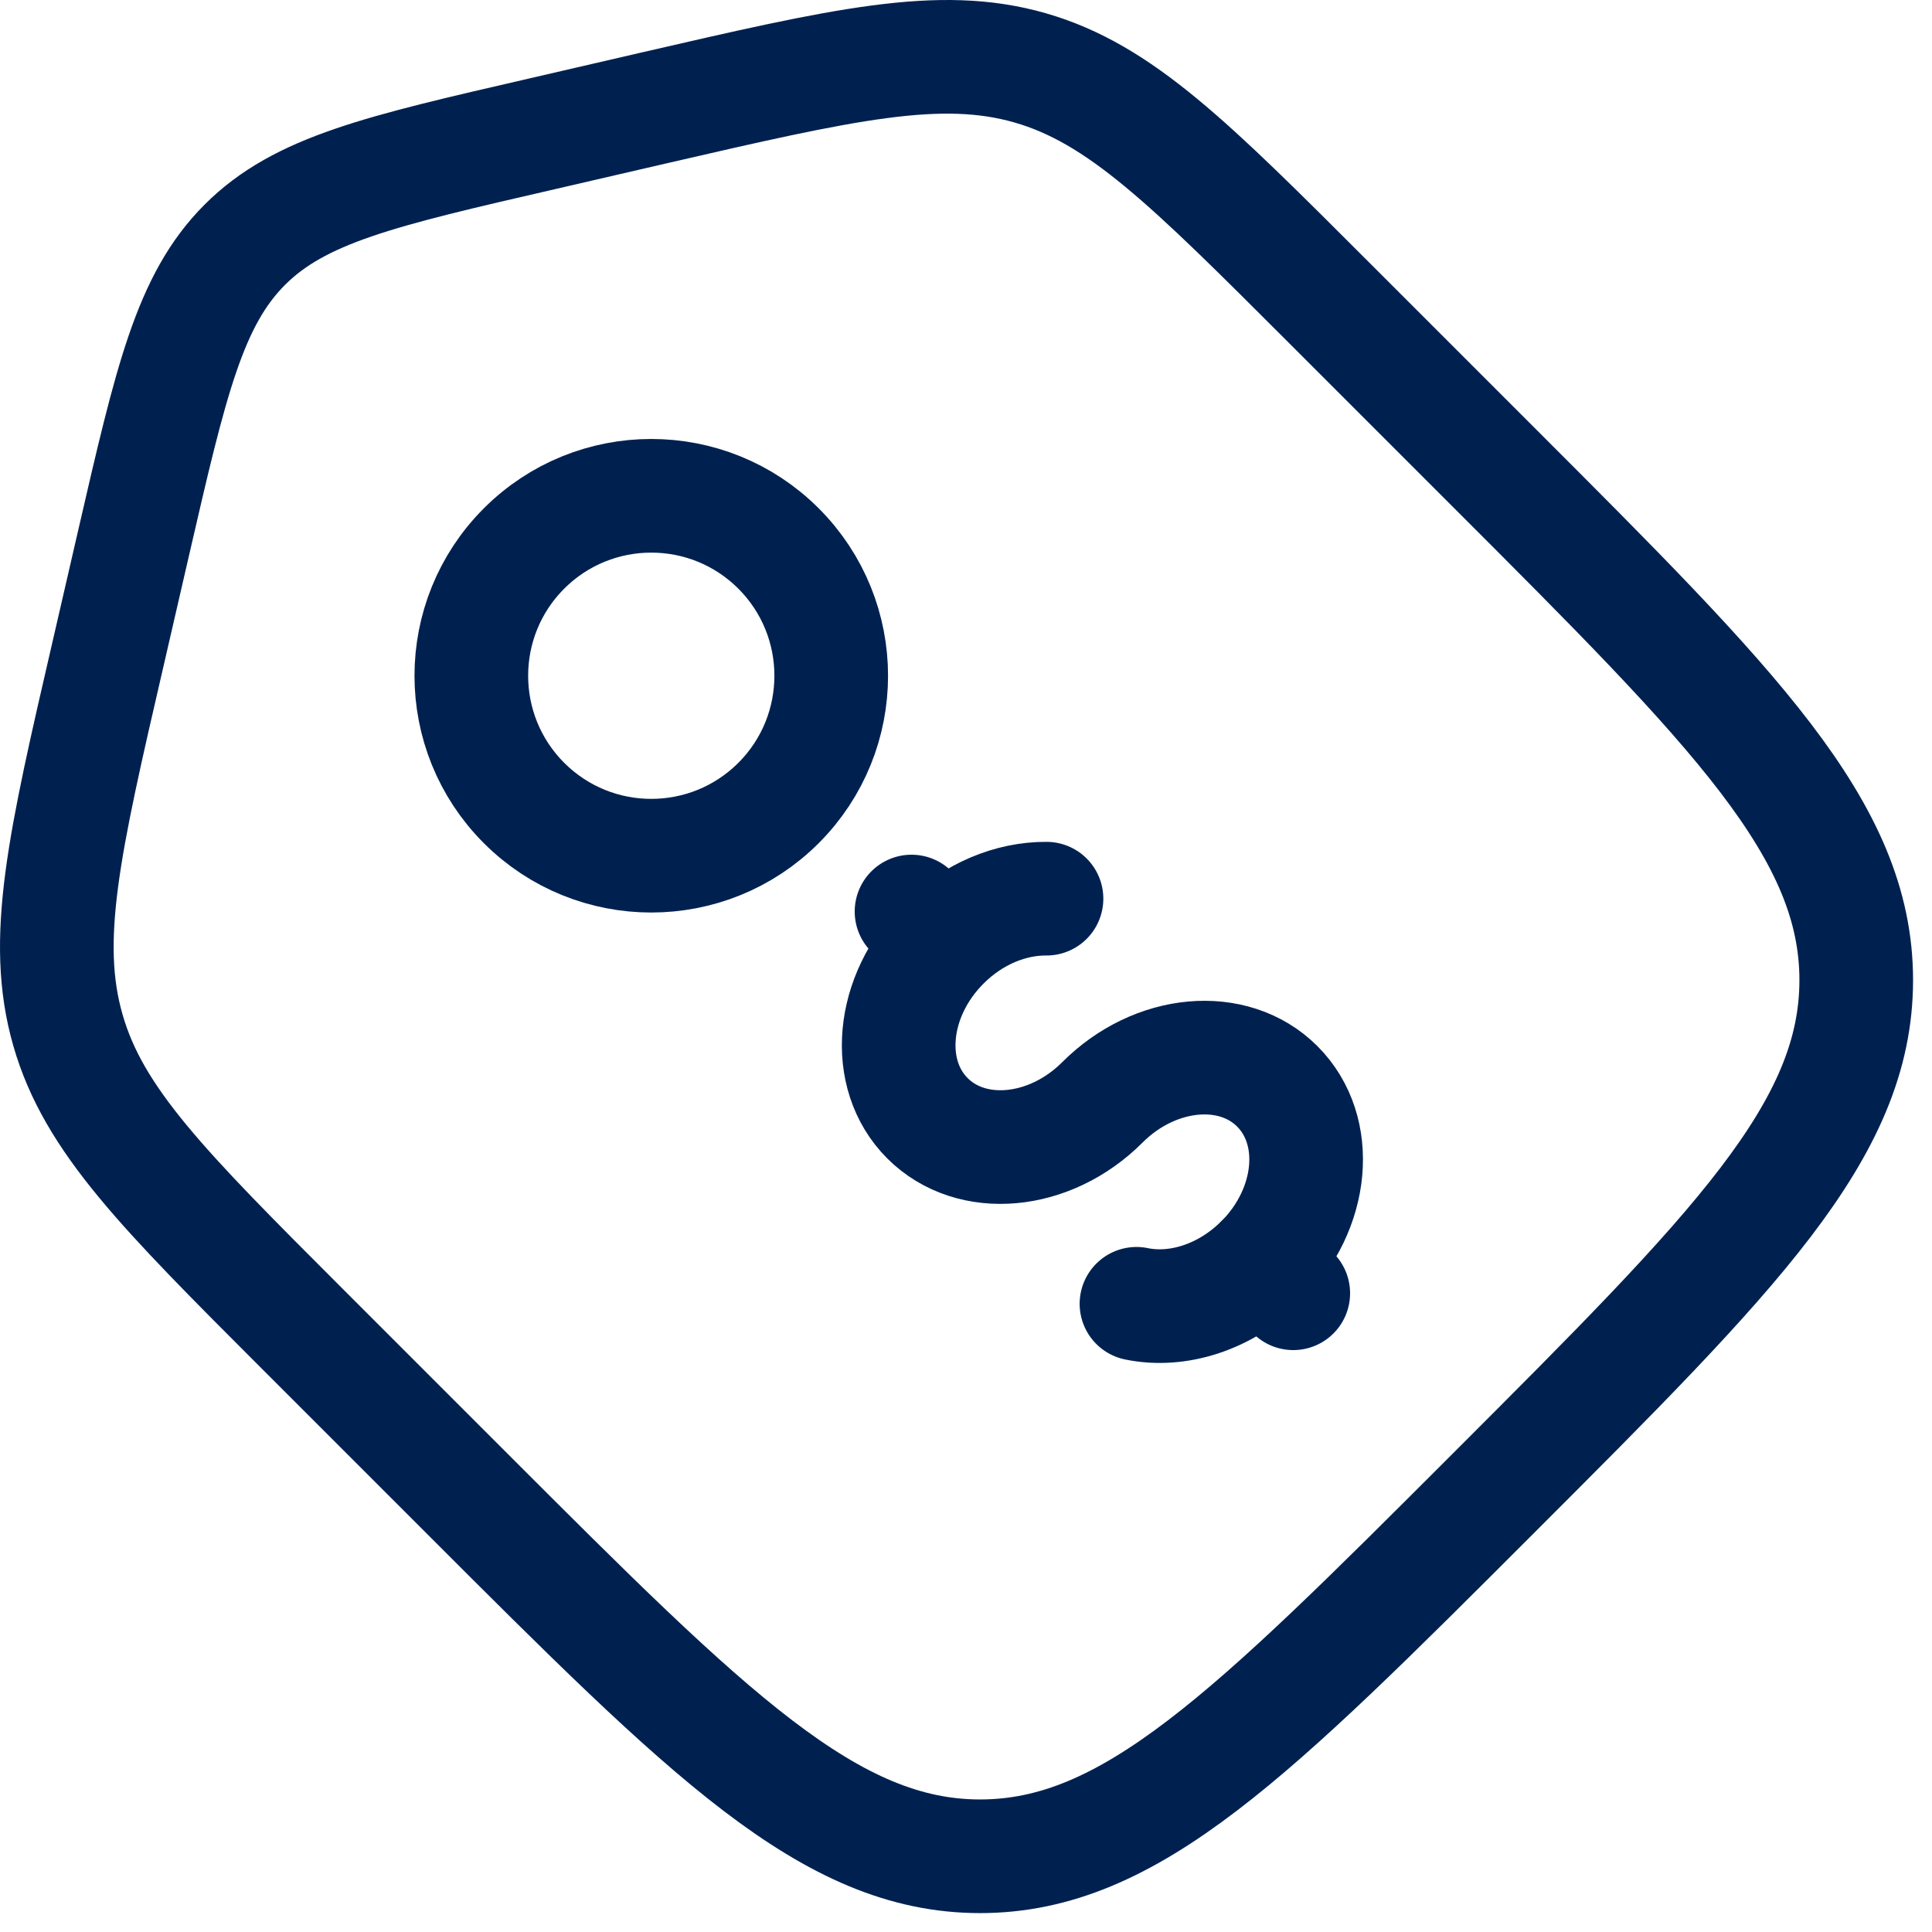
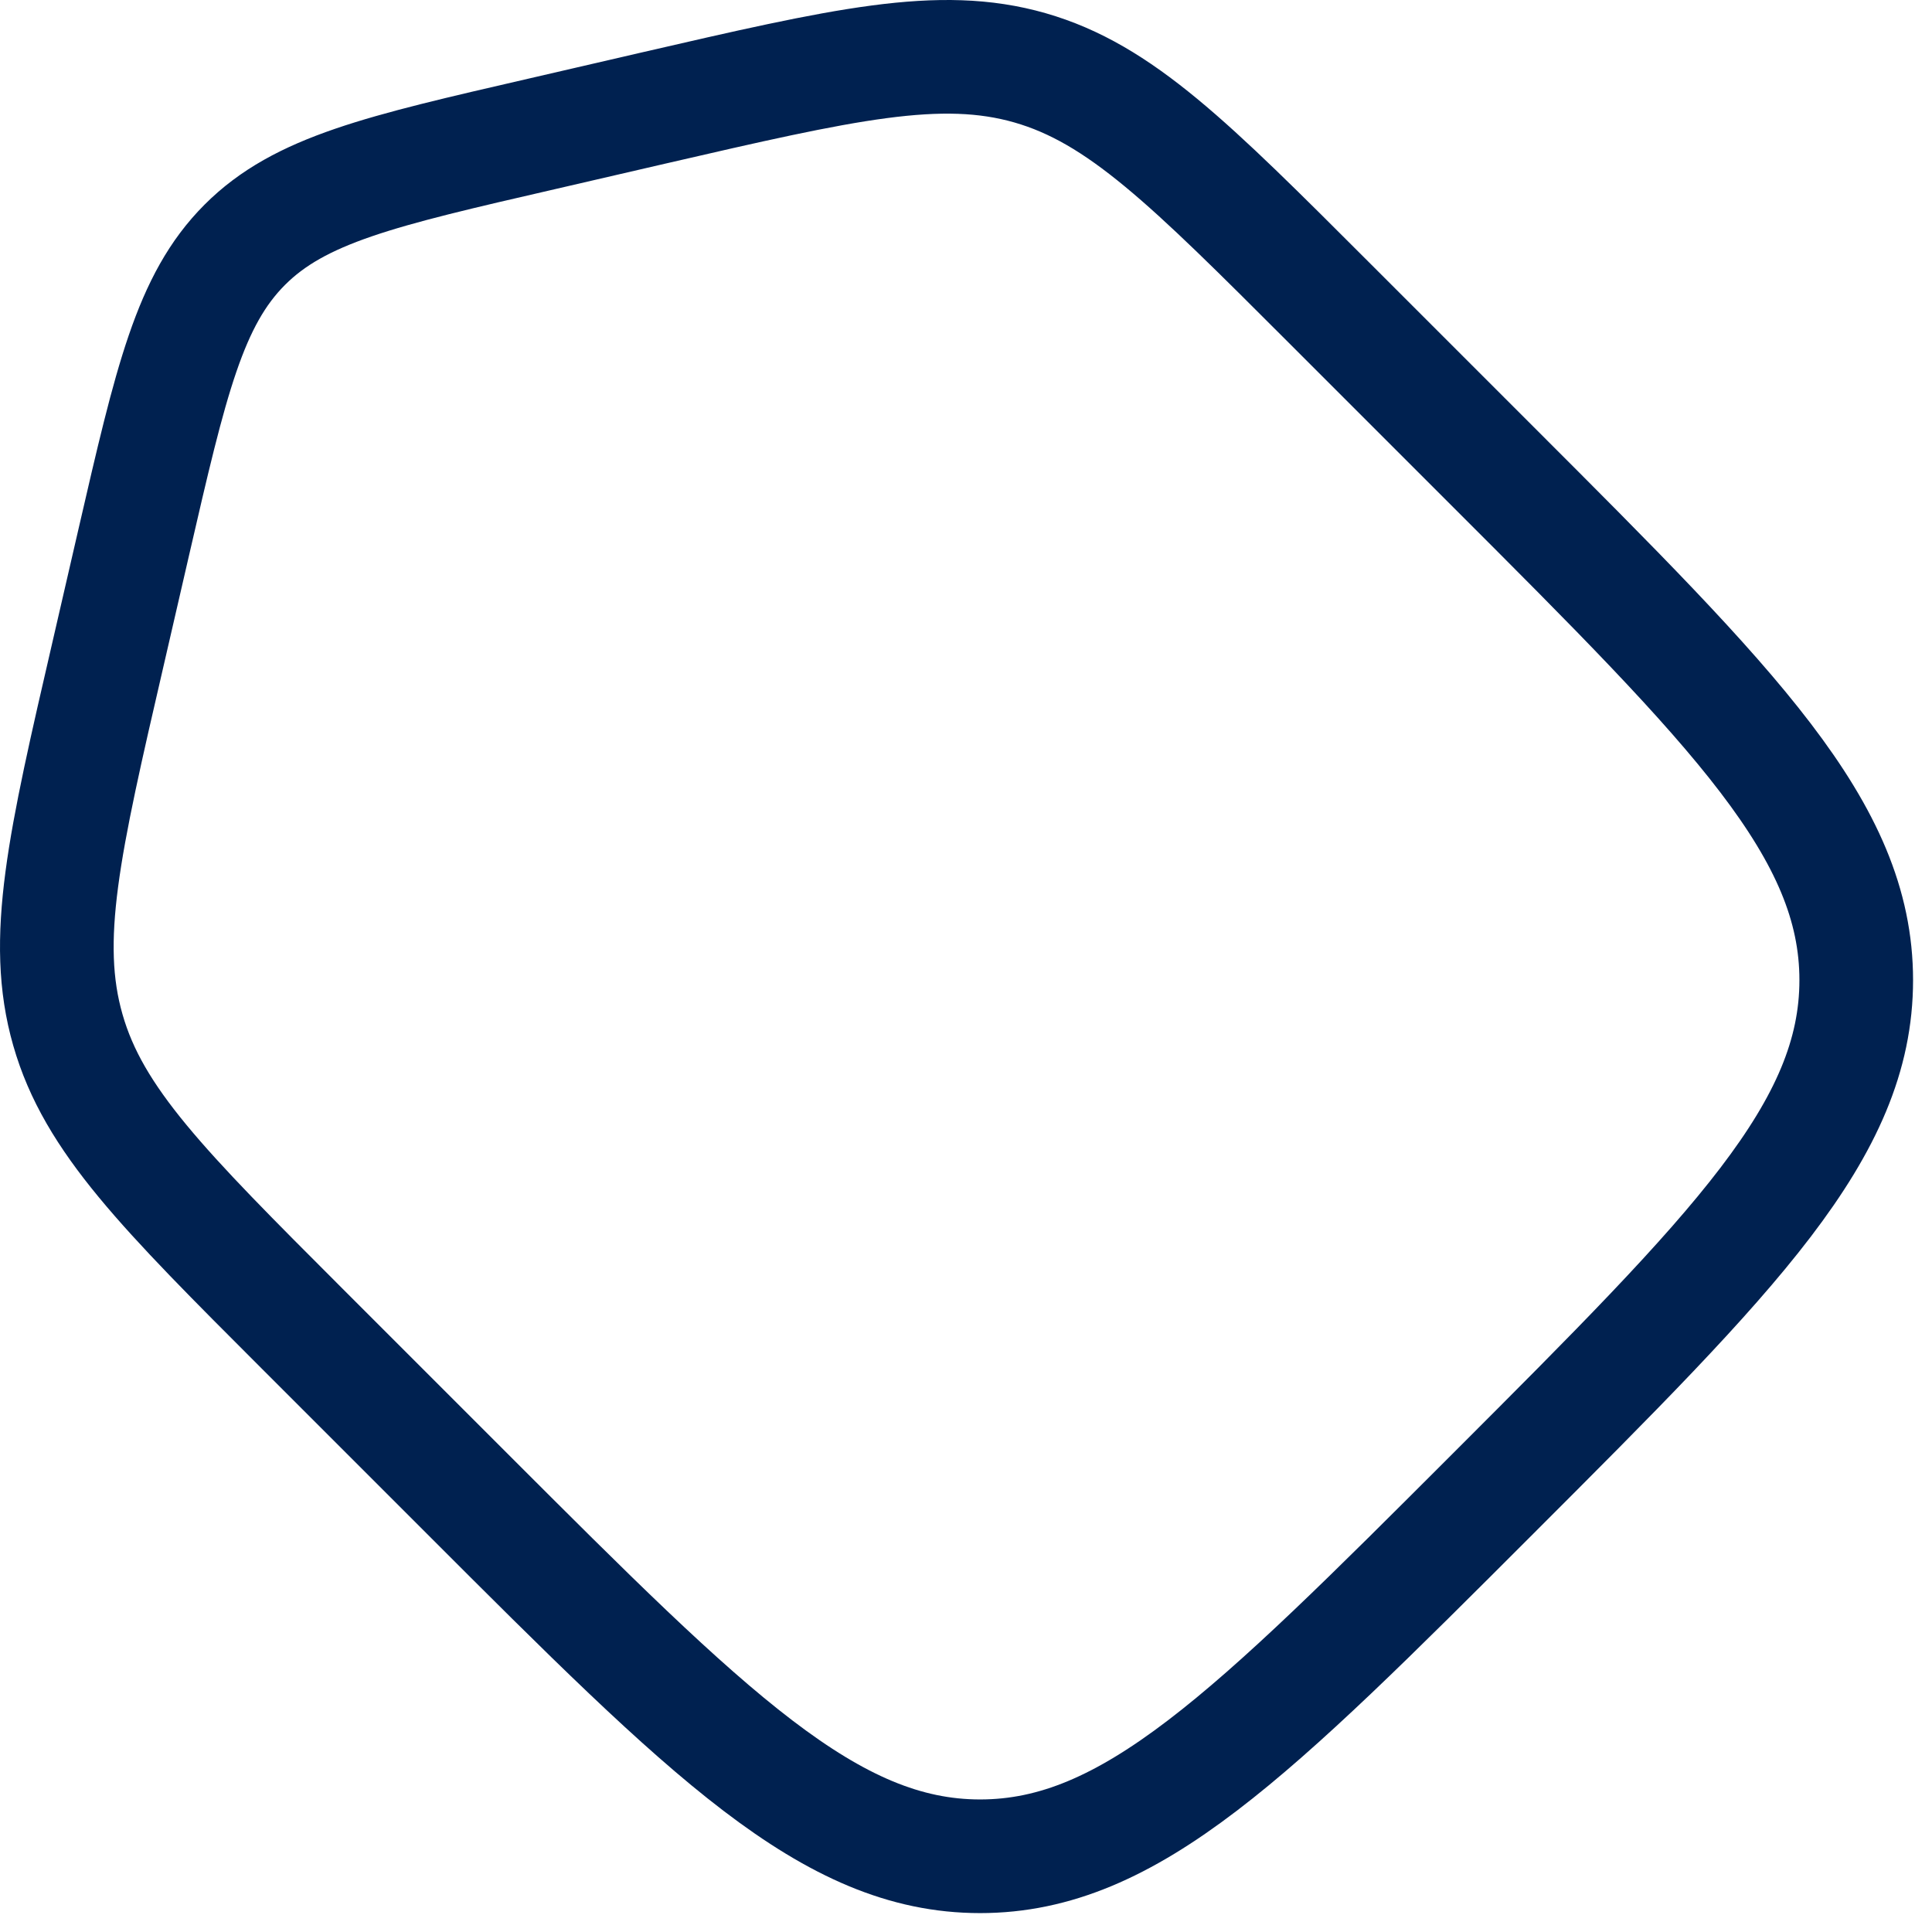
<svg xmlns="http://www.w3.org/2000/svg" width="51" height="51" viewBox="0 0 51 51" fill="none">
  <path d="M7.979 35.076C4.309 31.404 2.473 29.571 1.792 27.189C1.108 24.806 1.692 22.277 2.861 17.221L3.533 14.304C4.514 10.048 5.005 7.92 6.461 6.462C7.917 5.004 10.047 4.514 14.303 3.534L17.22 2.859C22.279 1.693 24.806 1.109 27.188 1.79C29.57 2.474 31.403 4.31 35.073 7.98L39.419 12.326C45.81 18.715 49 21.907 49 25.873C49 29.841 45.808 33.033 39.421 39.42C33.033 45.809 29.841 49.001 25.872 49.001C21.906 49.001 18.711 45.809 12.325 39.422L7.979 35.076Z" stroke="#002150" stroke-width="3" />
-   <path d="M33.301 33.301C34.69 31.907 34.878 29.841 33.719 28.679C32.56 27.518 30.491 27.708 29.1 29.1C27.71 30.491 25.642 30.679 24.483 29.52C23.324 28.361 23.511 26.293 24.903 24.903M24.903 24.903L24.062 24.062M24.903 24.903C25.689 24.115 26.691 23.716 27.625 23.723M34.139 34.139L33.299 33.299C32.349 34.251 31.078 34.641 30 34.417" stroke="#002150" stroke-width="3" stroke-linecap="round" />
-   <path d="M20.551 21.197C22.406 19.342 22.406 16.334 20.551 14.479C18.696 12.624 15.688 12.624 13.833 14.479C11.978 16.334 11.978 19.342 13.833 21.197C15.688 23.052 18.696 23.052 20.551 21.197Z" stroke="#002150" stroke-width="3" />
</svg>